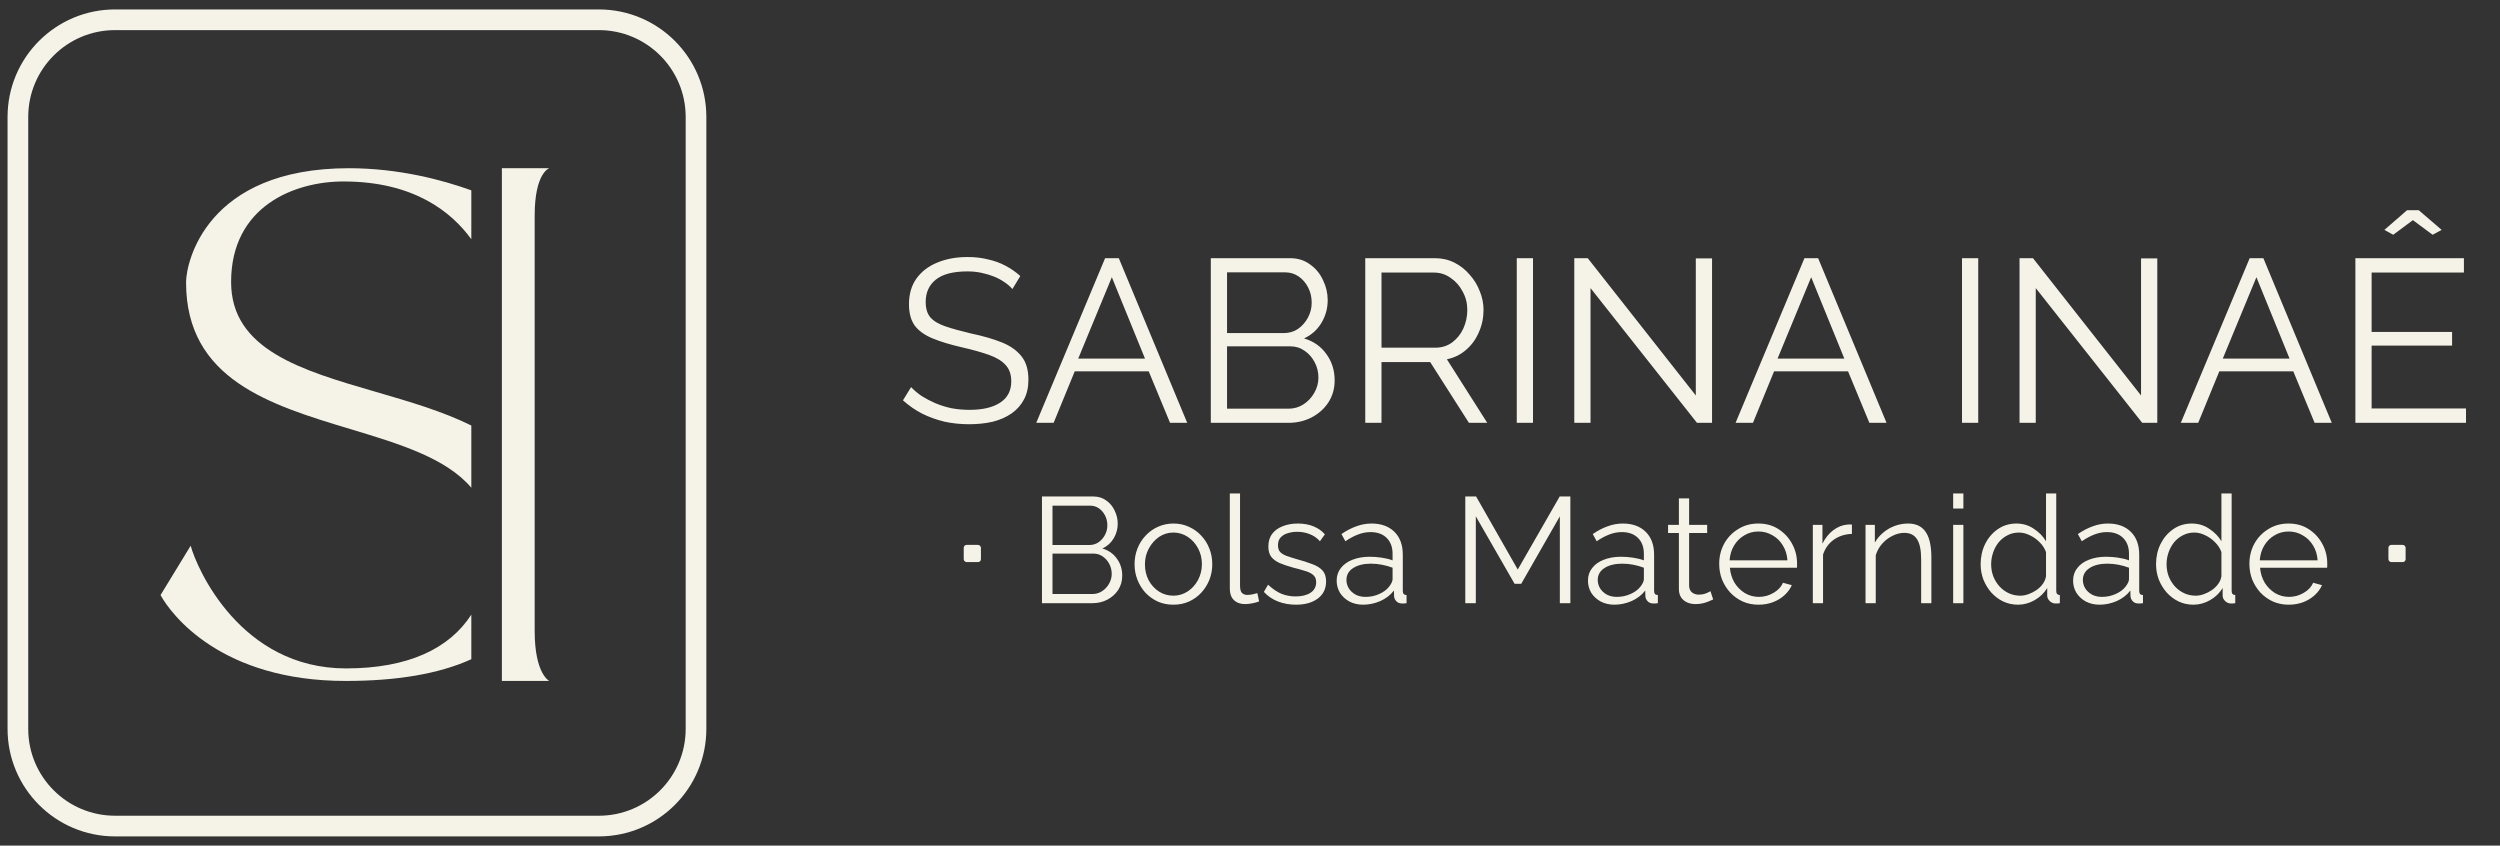
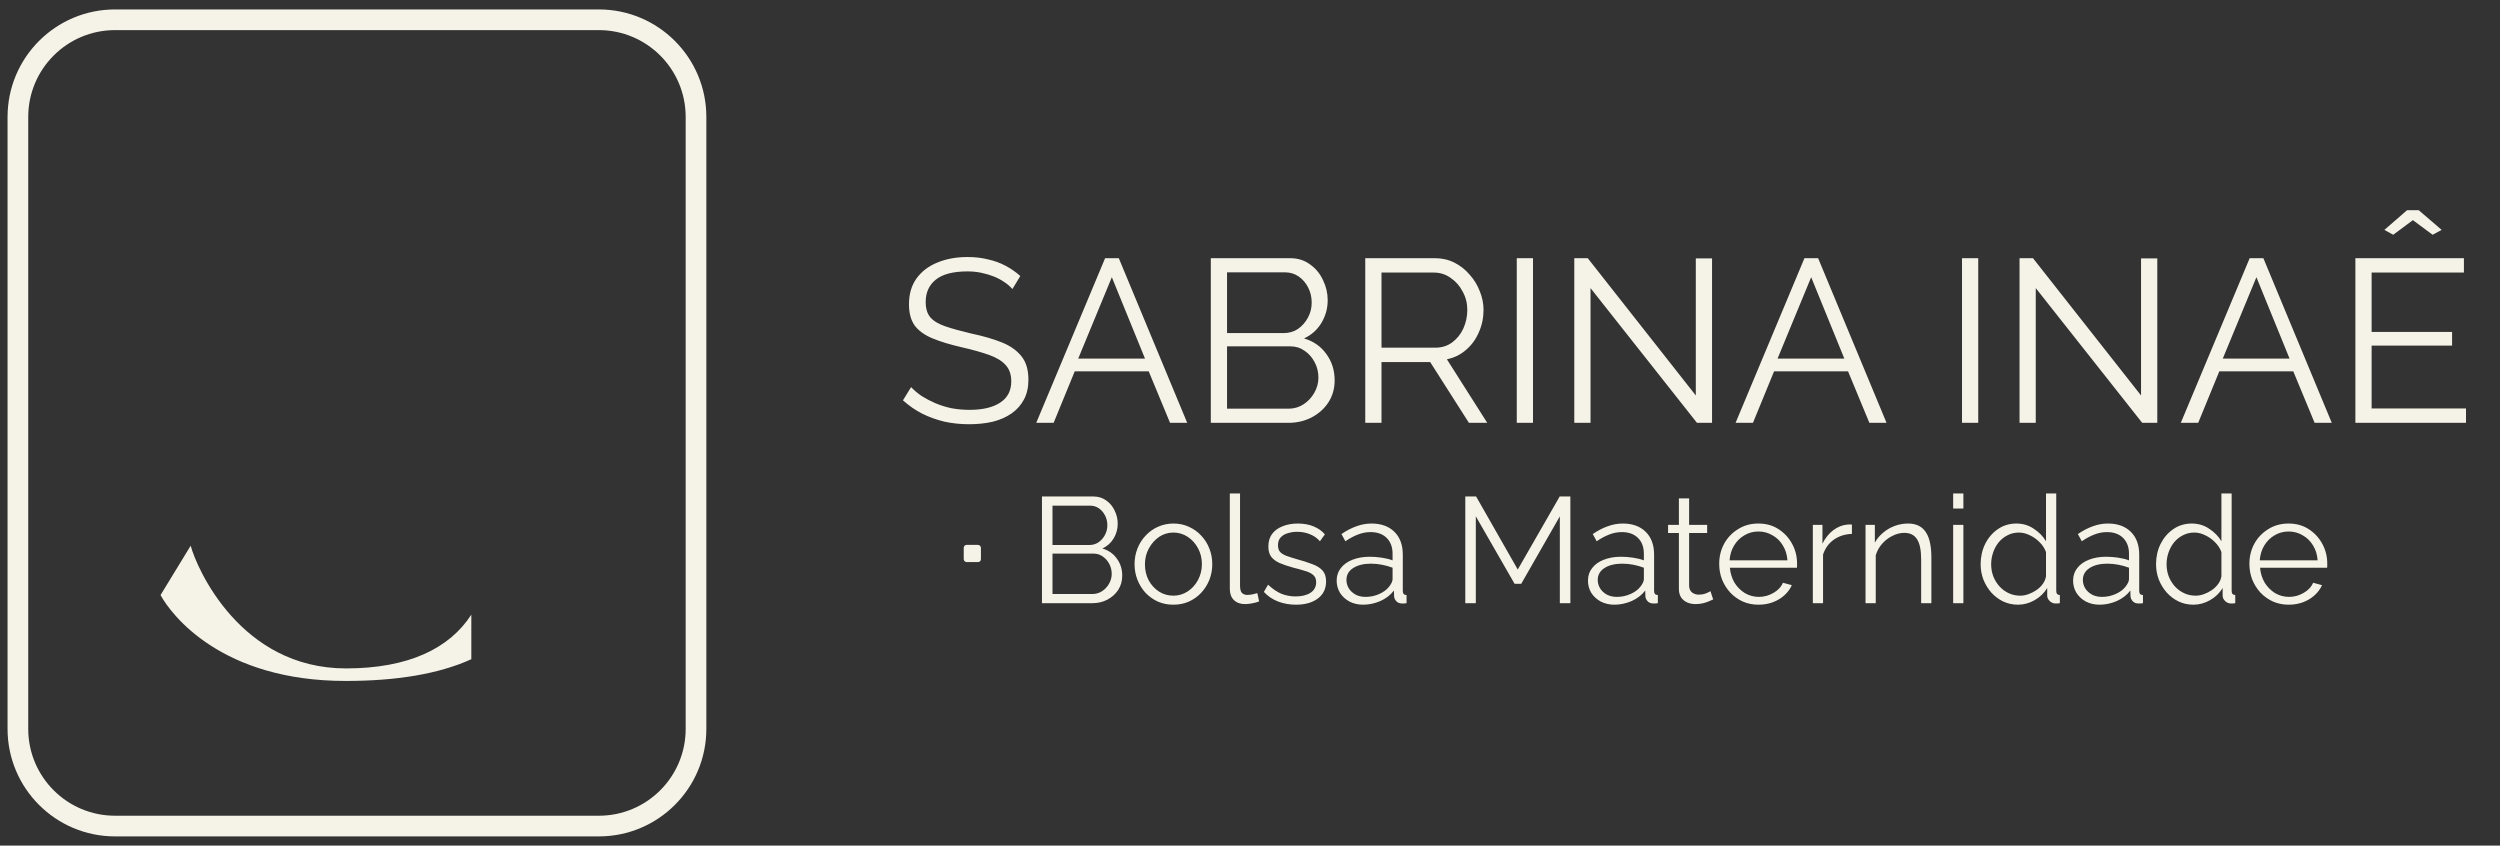
<svg xmlns="http://www.w3.org/2000/svg" fill="none" viewBox="0 0 204 69" height="69" width="204">
  <rect x="0" y="0" width="204" height="69" fill="#333333" stroke="none" />
-   <path fill="#F5F3E7" d="M40.953 55.565H44.816C44.816 55.565 43.63 54.981 43.63 51.507V17.581C43.63 14.106 44.816 13.727 44.816 13.727H40.953V55.565Z" />
-   <path fill="#F5F3E7" d="M38.46 15.533C36.125 14.691 32.556 13.727 28.463 13.727C16.832 13.727 15.183 21.405 15.183 23.04C15.183 30.969 22.059 33.043 28.574 35.008C32.555 36.208 36.401 37.368 38.46 39.799V34.723C36.12 33.562 33.37 32.763 30.683 31.981C24.612 30.216 18.858 28.543 18.858 23.011C18.858 16.822 24.037 14.807 28.029 14.807C33.736 14.807 36.827 17.268 38.46 19.522V15.533Z" />
  <path fill="#F5F3E7" d="M38.46 53.792V50.155C36.674 52.923 33.313 54.543 28.232 54.543C19.61 54.543 16.051 46.368 15.559 44.529L13.1 48.558C13.997 50.193 18.076 55.565 28.203 55.565C32.298 55.565 35.774 55.013 38.46 53.792Z" />
  <path fill="#F5F3E7" d="M48.865 2.457H9.389C5.476 2.457 2.304 5.629 2.304 9.542V59.478C2.304 63.391 5.476 66.563 9.389 66.563H48.865C52.779 66.563 55.951 63.391 55.951 59.478V9.542C55.951 5.629 52.779 2.457 48.865 2.457ZM9.389 0.77C4.544 0.77 0.617 4.697 0.617 9.542V59.478C0.617 64.323 4.544 68.25 9.389 68.25H48.865C53.711 68.25 57.638 64.323 57.638 59.478V9.542C57.638 4.697 53.711 0.77 48.865 0.77H9.389Z" clip-rule="evenodd" fill-rule="evenodd" />
  <path fill="#F5F3E7" d="M82.613 23.585C82.424 23.37 82.203 23.181 81.951 23.017C81.698 22.84 81.415 22.689 81.099 22.563C80.784 22.437 80.443 22.336 80.077 22.26C79.724 22.184 79.346 22.146 78.942 22.146C77.769 22.146 76.905 22.374 76.35 22.828C75.807 23.269 75.536 23.875 75.536 24.644C75.536 25.174 75.662 25.59 75.914 25.893C76.179 26.196 76.589 26.442 77.144 26.631C77.699 26.82 78.406 27.016 79.264 27.218C80.222 27.42 81.049 27.66 81.743 27.937C82.436 28.215 82.973 28.593 83.351 29.072C83.73 29.539 83.919 30.176 83.919 30.984C83.919 31.602 83.799 32.138 83.559 32.592C83.32 33.046 82.985 33.425 82.556 33.728C82.127 34.03 81.617 34.257 81.024 34.409C80.431 34.548 79.781 34.617 79.075 34.617C78.381 34.617 77.712 34.548 77.069 34.409C76.438 34.257 75.839 34.043 75.271 33.765C74.703 33.475 74.173 33.109 73.681 32.668L74.344 31.589C74.583 31.841 74.867 32.081 75.195 32.308C75.536 32.523 75.908 32.718 76.312 32.895C76.728 33.072 77.169 33.21 77.636 33.311C78.116 33.4 78.608 33.444 79.112 33.444C80.185 33.444 81.017 33.248 81.61 32.857C82.216 32.466 82.519 31.886 82.519 31.116C82.519 30.561 82.367 30.119 82.064 29.791C81.762 29.451 81.307 29.173 80.702 28.959C80.096 28.744 79.352 28.536 78.469 28.334C77.535 28.12 76.747 27.88 76.103 27.615C75.46 27.35 74.974 27.003 74.646 26.575C74.331 26.133 74.173 25.553 74.173 24.834C74.173 24.001 74.375 23.301 74.779 22.733C75.195 22.153 75.763 21.718 76.482 21.427C77.201 21.125 78.027 20.973 78.961 20.973C79.554 20.973 80.103 21.036 80.607 21.163C81.124 21.276 81.598 21.446 82.026 21.673C82.468 21.901 82.878 22.184 83.257 22.525L82.613 23.585ZM90.177 21.068H91.294L96.876 34.503H95.476L93.735 30.302H87.698L85.976 34.503H84.557L90.177 21.068ZM93.432 29.262L90.726 22.62L87.982 29.262H93.432ZM108.907 31.04C108.907 31.709 108.737 32.308 108.396 32.838C108.056 33.355 107.595 33.765 107.015 34.068C106.447 34.358 105.823 34.503 105.142 34.503H98.802V21.068H105.274C105.905 21.068 106.447 21.238 106.901 21.579C107.368 21.907 107.721 22.336 107.961 22.866C108.213 23.383 108.34 23.925 108.34 24.493C108.34 25.162 108.169 25.78 107.829 26.348C107.488 26.915 107.015 27.338 106.409 27.615C107.179 27.842 107.784 28.265 108.226 28.883C108.68 29.501 108.907 30.22 108.907 31.04ZM107.583 30.813C107.583 30.359 107.482 29.943 107.28 29.564C107.078 29.173 106.8 28.858 106.447 28.618C106.107 28.379 105.716 28.259 105.274 28.259H100.127V33.349H105.142C105.596 33.349 106.006 33.229 106.372 32.99C106.737 32.75 107.028 32.441 107.242 32.062C107.469 31.671 107.583 31.255 107.583 30.813ZM100.127 22.222V27.18H104.744C105.186 27.18 105.577 27.067 105.917 26.84C106.258 26.6 106.529 26.291 106.731 25.912C106.933 25.534 107.034 25.13 107.034 24.701C107.034 24.247 106.939 23.837 106.75 23.471C106.561 23.093 106.302 22.79 105.974 22.563C105.646 22.336 105.274 22.222 104.858 22.222H100.127ZM111.405 34.503V21.068H117.082C117.663 21.068 118.193 21.188 118.672 21.427C119.151 21.667 119.568 21.995 119.921 22.411C120.287 22.815 120.564 23.269 120.754 23.774C120.955 24.266 121.056 24.77 121.056 25.288C121.056 25.931 120.93 26.537 120.678 27.104C120.438 27.672 120.091 28.151 119.637 28.543C119.196 28.934 118.672 29.192 118.066 29.318L121.359 34.503H119.864L116.704 29.546H112.73V34.503H111.405ZM112.73 28.372H117.12C117.65 28.372 118.111 28.227 118.502 27.937C118.893 27.647 119.196 27.268 119.41 26.802C119.624 26.322 119.732 25.818 119.732 25.288C119.732 24.745 119.606 24.247 119.353 23.793C119.114 23.326 118.786 22.954 118.369 22.676C117.966 22.386 117.511 22.241 117.007 22.241H112.73V28.372ZM123.768 34.503V21.068H125.093V34.503H123.768ZM129.787 23.509V34.503H128.462V21.068H129.56L138.378 32.27V21.087H139.703V34.503H138.473L129.787 23.509ZM147.243 21.068H148.359L153.942 34.503H152.541L150.801 30.302H144.764L143.042 34.503H141.623L147.243 21.068ZM150.498 29.262L147.792 22.62L145.048 29.262H150.498ZM160.1 34.503V21.068H161.424V34.503H160.1ZM166.118 23.509V34.503H164.794V21.068H165.891L174.709 32.27V21.087H176.034V34.503H174.804L166.118 23.509ZM183.574 21.068H184.691L190.273 34.503H188.873L187.132 30.302H181.095L179.373 34.503H177.954L183.574 21.068ZM186.829 29.262L184.123 22.62L181.379 29.262H186.829ZM201.226 33.33V34.503H192.199V21.068H201.055V22.241H193.524V27.085H200.09V28.202H193.524V33.33H201.226ZM194.565 18.759L196.419 17.151H197.365L199.239 18.759L198.501 19.157L196.892 17.964L195.284 19.157L194.565 18.759Z" />
  <path fill="#F5F3E7" d="M91.574 46.976C91.574 47.41 91.464 47.798 91.243 48.141C91.022 48.477 90.724 48.742 90.348 48.939C89.98 49.127 89.575 49.221 89.134 49.221H85.025V40.513H89.219C89.628 40.513 89.98 40.623 90.274 40.844C90.577 41.056 90.806 41.334 90.961 41.678C91.125 42.013 91.206 42.364 91.206 42.733C91.206 43.166 91.096 43.566 90.875 43.934C90.654 44.302 90.348 44.576 89.955 44.756C90.454 44.903 90.847 45.177 91.133 45.578C91.427 45.979 91.574 46.445 91.574 46.976ZM90.716 46.829C90.716 46.535 90.65 46.265 90.52 46.02C90.389 45.766 90.209 45.562 89.98 45.406C89.759 45.251 89.506 45.173 89.219 45.173H85.883V48.472H89.134C89.428 48.472 89.694 48.395 89.931 48.239C90.168 48.084 90.356 47.884 90.495 47.639C90.642 47.385 90.716 47.115 90.716 46.829ZM85.883 41.261V44.474H88.876C89.162 44.474 89.416 44.401 89.636 44.253C89.857 44.098 90.033 43.898 90.164 43.652C90.295 43.407 90.36 43.145 90.36 42.867C90.36 42.573 90.299 42.307 90.176 42.07C90.053 41.825 89.886 41.629 89.673 41.481C89.461 41.334 89.219 41.261 88.95 41.261H85.883ZM95.745 49.343C95.287 49.343 94.862 49.258 94.469 49.086C94.085 48.906 93.75 48.665 93.463 48.362C93.185 48.051 92.969 47.7 92.813 47.307C92.658 46.907 92.58 46.486 92.58 46.044C92.58 45.586 92.658 45.161 92.813 44.769C92.969 44.368 93.189 44.016 93.476 43.714C93.762 43.403 94.097 43.162 94.481 42.99C94.874 42.81 95.299 42.72 95.757 42.72C96.215 42.72 96.636 42.81 97.02 42.99C97.405 43.162 97.74 43.403 98.026 43.714C98.312 44.016 98.533 44.368 98.688 44.769C98.844 45.161 98.921 45.586 98.921 46.044C98.921 46.486 98.844 46.907 98.688 47.307C98.533 47.7 98.312 48.051 98.026 48.362C97.748 48.665 97.413 48.906 97.02 49.086C96.636 49.258 96.211 49.343 95.745 49.343ZM93.427 46.056C93.427 46.531 93.529 46.964 93.733 47.356C93.946 47.741 94.228 48.047 94.579 48.276C94.931 48.497 95.32 48.607 95.745 48.607C96.17 48.607 96.558 48.493 96.91 48.264C97.261 48.035 97.544 47.724 97.756 47.332C97.969 46.931 98.075 46.498 98.075 46.032C98.075 45.557 97.969 45.124 97.756 44.732C97.544 44.339 97.261 44.029 96.91 43.8C96.558 43.571 96.17 43.456 95.745 43.456C95.32 43.456 94.931 43.575 94.579 43.812C94.236 44.049 93.958 44.364 93.746 44.756C93.533 45.141 93.427 45.574 93.427 46.056ZM100.353 40.267H101.187V47.773C101.187 48.092 101.244 48.301 101.359 48.399C101.473 48.497 101.612 48.546 101.776 48.546C101.923 48.546 102.07 48.53 102.217 48.497C102.365 48.464 102.491 48.432 102.598 48.399L102.745 49.074C102.589 49.139 102.397 49.192 102.168 49.233C101.948 49.274 101.755 49.294 101.592 49.294C101.216 49.294 100.913 49.184 100.684 48.963C100.463 48.742 100.353 48.44 100.353 48.056V40.267ZM105.755 49.343C105.232 49.343 104.746 49.258 104.296 49.086C103.846 48.914 103.458 48.652 103.131 48.301L103.474 47.712C103.834 48.047 104.194 48.293 104.553 48.448C104.921 48.595 105.31 48.669 105.719 48.669C106.217 48.669 106.622 48.571 106.933 48.374C107.244 48.17 107.399 47.88 107.399 47.504C107.399 47.25 107.321 47.058 107.166 46.927C107.019 46.788 106.802 46.678 106.516 46.596C106.238 46.506 105.903 46.412 105.51 46.314C105.069 46.191 104.696 46.065 104.394 45.934C104.1 45.795 103.875 45.623 103.719 45.419C103.572 45.206 103.499 44.932 103.499 44.597C103.499 44.18 103.601 43.836 103.805 43.566C104.018 43.288 104.304 43.08 104.664 42.941C105.032 42.794 105.441 42.72 105.89 42.72C106.381 42.72 106.814 42.798 107.19 42.953C107.567 43.109 107.873 43.325 108.11 43.603L107.706 44.167C107.477 43.906 107.203 43.714 106.884 43.591C106.573 43.46 106.226 43.395 105.841 43.395C105.58 43.395 105.33 43.432 105.093 43.505C104.856 43.571 104.66 43.685 104.504 43.849C104.357 44.004 104.284 44.221 104.284 44.499C104.284 44.728 104.341 44.907 104.455 45.038C104.57 45.161 104.741 45.267 104.97 45.357C105.199 45.439 105.481 45.529 105.817 45.627C106.299 45.758 106.72 45.893 107.08 46.032C107.44 46.163 107.718 46.334 107.914 46.547C108.11 46.76 108.208 47.058 108.208 47.442C108.208 48.039 107.984 48.505 107.534 48.84C107.084 49.176 106.491 49.343 105.755 49.343ZM109.072 47.381C109.072 46.98 109.186 46.637 109.415 46.351C109.644 46.056 109.959 45.831 110.36 45.676C110.769 45.513 111.239 45.431 111.77 45.431C112.081 45.431 112.404 45.455 112.739 45.504C113.074 45.553 113.373 45.627 113.634 45.725V45.185C113.634 44.646 113.475 44.217 113.156 43.898C112.837 43.579 112.396 43.419 111.831 43.419C111.488 43.419 111.149 43.485 110.813 43.615C110.486 43.738 110.143 43.922 109.783 44.167L109.464 43.579C109.881 43.293 110.29 43.08 110.691 42.941C111.091 42.794 111.5 42.72 111.917 42.72C112.702 42.72 113.324 42.945 113.782 43.395C114.24 43.844 114.468 44.466 114.468 45.259V48.215C114.468 48.329 114.493 48.415 114.542 48.472C114.591 48.522 114.669 48.55 114.775 48.558V49.221C114.685 49.229 114.607 49.237 114.542 49.245C114.477 49.253 114.428 49.253 114.395 49.245C114.19 49.237 114.035 49.172 113.929 49.049C113.823 48.926 113.765 48.795 113.757 48.657L113.745 48.19C113.459 48.558 113.087 48.845 112.629 49.049C112.171 49.245 111.705 49.343 111.23 49.343C110.822 49.343 110.45 49.258 110.114 49.086C109.787 48.906 109.53 48.669 109.342 48.374C109.162 48.072 109.072 47.741 109.072 47.381ZM113.352 47.871C113.442 47.757 113.512 47.647 113.561 47.54C113.61 47.434 113.634 47.34 113.634 47.258V46.326C113.356 46.22 113.066 46.138 112.764 46.081C112.469 46.024 112.171 45.995 111.868 45.995C111.271 45.995 110.789 46.114 110.421 46.351C110.053 46.588 109.869 46.911 109.869 47.32C109.869 47.557 109.93 47.782 110.053 47.994C110.176 48.199 110.356 48.37 110.593 48.509C110.83 48.64 111.108 48.706 111.427 48.706C111.827 48.706 112.199 48.628 112.543 48.472C112.894 48.317 113.164 48.117 113.352 47.871ZM127.283 49.221V42.132L124.131 47.639H123.591L120.427 42.132V49.221H119.568V40.513H120.451L123.849 46.473L127.271 40.513H128.142V49.221H127.283ZM129.578 47.381C129.578 46.98 129.692 46.637 129.921 46.351C130.15 46.056 130.465 45.831 130.865 45.676C131.274 45.513 131.744 45.431 132.276 45.431C132.587 45.431 132.91 45.455 133.245 45.504C133.58 45.553 133.879 45.627 134.14 45.725V45.185C134.14 44.646 133.981 44.217 133.662 43.898C133.343 43.579 132.901 43.419 132.337 43.419C131.994 43.419 131.654 43.485 131.319 43.615C130.992 43.738 130.649 43.922 130.289 44.167L129.97 43.579C130.387 43.293 130.796 43.08 131.197 42.941C131.597 42.794 132.006 42.72 132.423 42.72C133.208 42.72 133.829 42.945 134.287 43.395C134.745 43.844 134.974 44.466 134.974 45.259V48.215C134.974 48.329 134.999 48.415 135.048 48.472C135.097 48.522 135.175 48.55 135.281 48.558V49.221C135.191 49.229 135.113 49.237 135.048 49.245C134.982 49.253 134.933 49.253 134.901 49.245C134.696 49.237 134.541 49.172 134.435 49.049C134.328 48.926 134.271 48.795 134.263 48.657L134.251 48.19C133.964 48.558 133.592 48.845 133.134 49.049C132.677 49.245 132.21 49.343 131.736 49.343C131.327 49.343 130.955 49.258 130.62 49.086C130.293 48.906 130.035 48.669 129.847 48.374C129.668 48.072 129.578 47.741 129.578 47.381ZM133.858 47.871C133.948 47.757 134.018 47.647 134.067 47.54C134.116 47.434 134.14 47.34 134.14 47.258V46.326C133.862 46.22 133.572 46.138 133.269 46.081C132.975 46.024 132.677 45.995 132.374 45.995C131.777 45.995 131.295 46.114 130.927 46.351C130.559 46.588 130.375 46.911 130.375 47.32C130.375 47.557 130.436 47.782 130.559 47.994C130.681 48.199 130.861 48.37 131.098 48.509C131.336 48.64 131.614 48.706 131.932 48.706C132.333 48.706 132.705 48.628 133.049 48.472C133.4 48.317 133.67 48.117 133.858 47.871ZM139.795 48.914C139.729 48.939 139.627 48.984 139.488 49.049C139.349 49.114 139.181 49.172 138.985 49.221C138.789 49.27 138.576 49.294 138.347 49.294C138.11 49.294 137.885 49.249 137.673 49.159C137.468 49.069 137.305 48.934 137.182 48.755C137.059 48.567 136.998 48.338 136.998 48.068V43.493H136.115V42.831H136.998V40.672H137.832V42.831H139.304V43.493H137.832V47.835C137.849 48.064 137.93 48.235 138.077 48.35C138.233 48.464 138.409 48.522 138.605 48.522C138.834 48.522 139.042 48.485 139.23 48.411C139.418 48.329 139.533 48.272 139.574 48.239L139.795 48.914ZM143.489 49.343C143.031 49.343 142.605 49.258 142.213 49.086C141.82 48.906 141.481 48.665 141.195 48.362C140.909 48.051 140.684 47.696 140.52 47.295C140.365 46.894 140.287 46.465 140.287 46.007C140.287 45.41 140.422 44.862 140.692 44.364C140.97 43.865 141.35 43.468 141.833 43.174C142.315 42.871 142.863 42.72 143.476 42.72C144.106 42.72 144.654 42.871 145.12 43.174C145.594 43.477 145.966 43.877 146.236 44.376C146.506 44.867 146.641 45.406 146.641 45.995C146.641 46.06 146.641 46.126 146.641 46.191C146.641 46.248 146.637 46.293 146.628 46.326H141.158C141.199 46.784 141.326 47.193 141.538 47.553C141.759 47.904 142.041 48.186 142.385 48.399C142.736 48.603 143.116 48.706 143.525 48.706C143.942 48.706 144.335 48.599 144.703 48.387C145.079 48.174 145.341 47.896 145.488 47.553L146.211 47.749C146.081 48.051 145.88 48.325 145.61 48.571C145.341 48.816 145.022 49.008 144.654 49.147C144.294 49.278 143.906 49.343 143.489 49.343ZM141.134 45.725H145.856C145.823 45.259 145.696 44.85 145.475 44.499C145.263 44.147 144.981 43.873 144.629 43.677C144.286 43.472 143.906 43.37 143.489 43.37C143.071 43.37 142.691 43.472 142.348 43.677C142.004 43.873 141.722 44.151 141.502 44.511C141.289 44.862 141.166 45.267 141.134 45.725ZM151.116 43.566C150.56 43.583 150.07 43.738 149.645 44.033C149.228 44.327 148.933 44.732 148.761 45.247V49.221H147.927V42.831H148.712V44.364C148.933 43.914 149.223 43.55 149.583 43.272C149.951 42.994 150.34 42.839 150.748 42.806C150.83 42.798 150.9 42.794 150.957 42.794C151.022 42.794 151.075 42.798 151.116 42.806V43.566ZM157.6 49.221H156.766V45.652C156.766 44.899 156.655 44.352 156.434 44.008C156.214 43.656 155.866 43.481 155.392 43.481C155.065 43.481 154.742 43.562 154.423 43.726C154.104 43.881 153.822 44.098 153.577 44.376C153.339 44.646 153.168 44.956 153.061 45.308V49.221H152.227V42.831H152.988V44.278C153.16 43.967 153.384 43.697 153.662 43.468C153.94 43.231 154.255 43.047 154.607 42.916C154.958 42.786 155.322 42.72 155.698 42.72C156.05 42.72 156.348 42.786 156.594 42.916C156.839 43.047 157.035 43.235 157.183 43.481C157.33 43.718 157.436 44.008 157.501 44.352C157.567 44.687 157.6 45.063 157.6 45.48V49.221ZM159.378 49.221V42.831H160.212V49.221H159.378ZM159.378 41.494V40.267H160.212V41.494H159.378ZM161.62 46.044C161.62 45.439 161.742 44.887 161.988 44.388C162.241 43.881 162.589 43.477 163.03 43.174C163.472 42.871 163.975 42.72 164.539 42.72C165.07 42.72 165.545 42.863 165.962 43.15C166.387 43.428 166.718 43.767 166.955 44.167V40.267H167.789V48.215C167.789 48.329 167.814 48.415 167.863 48.472C167.912 48.522 167.985 48.55 168.084 48.558V49.221C167.92 49.245 167.793 49.253 167.703 49.245C167.532 49.237 167.38 49.168 167.249 49.037C167.119 48.906 167.053 48.763 167.053 48.607V47.982C166.8 48.399 166.456 48.73 166.023 48.975C165.59 49.221 165.14 49.343 164.674 49.343C164.232 49.343 163.823 49.253 163.447 49.074C163.079 48.894 162.756 48.648 162.478 48.338C162.209 48.027 161.996 47.675 161.841 47.283C161.693 46.882 161.62 46.469 161.62 46.044ZM166.955 47.025V45.051C166.849 44.756 166.677 44.49 166.44 44.253C166.203 44.008 165.933 43.816 165.63 43.677C165.336 43.53 165.042 43.456 164.747 43.456C164.404 43.456 164.093 43.53 163.815 43.677C163.537 43.816 163.296 44.008 163.092 44.253C162.895 44.499 162.744 44.777 162.638 45.087C162.532 45.398 162.478 45.717 162.478 46.044C162.478 46.388 162.536 46.715 162.65 47.025C162.773 47.336 162.944 47.614 163.165 47.859C163.386 48.096 163.639 48.28 163.926 48.411C164.212 48.542 164.523 48.607 164.858 48.607C165.07 48.607 165.291 48.567 165.52 48.485C165.749 48.403 165.966 48.293 166.17 48.154C166.383 48.007 166.559 47.835 166.698 47.639C166.837 47.442 166.922 47.238 166.955 47.025ZM169.164 47.381C169.164 46.98 169.278 46.637 169.507 46.351C169.736 46.056 170.051 45.831 170.452 45.676C170.86 45.513 171.331 45.431 171.862 45.431C172.173 45.431 172.496 45.455 172.831 45.504C173.166 45.553 173.465 45.627 173.726 45.725V45.185C173.726 44.646 173.567 44.217 173.248 43.898C172.929 43.579 172.488 43.419 171.923 43.419C171.58 43.419 171.241 43.485 170.905 43.615C170.578 43.738 170.235 43.922 169.875 44.167L169.556 43.579C169.973 43.293 170.382 43.08 170.783 42.941C171.183 42.794 171.592 42.72 172.009 42.72C172.794 42.72 173.416 42.945 173.874 43.395C174.331 43.844 174.56 44.466 174.56 45.259V48.215C174.56 48.329 174.585 48.415 174.634 48.472C174.683 48.522 174.761 48.55 174.867 48.558V49.221C174.777 49.229 174.699 49.237 174.634 49.245C174.569 49.253 174.519 49.253 174.487 49.245C174.282 49.237 174.127 49.172 174.021 49.049C173.914 48.926 173.857 48.795 173.849 48.657L173.837 48.19C173.551 48.558 173.178 48.845 172.721 49.049C172.263 49.245 171.797 49.343 171.322 49.343C170.914 49.343 170.541 49.258 170.206 49.086C169.879 48.906 169.622 48.669 169.434 48.374C169.254 48.072 169.164 47.741 169.164 47.381ZM173.444 47.871C173.534 47.757 173.604 47.647 173.653 47.54C173.702 47.434 173.726 47.34 173.726 47.258V46.326C173.448 46.22 173.158 46.138 172.856 46.081C172.561 46.024 172.263 45.995 171.96 45.995C171.363 45.995 170.881 46.114 170.513 46.351C170.145 46.588 169.961 46.911 169.961 47.32C169.961 47.557 170.022 47.782 170.145 47.994C170.268 48.199 170.447 48.37 170.685 48.509C170.922 48.64 171.2 48.706 171.519 48.706C171.919 48.706 172.291 48.628 172.635 48.472C172.986 48.317 173.256 48.117 173.444 47.871ZM175.933 46.044C175.933 45.439 176.056 44.887 176.301 44.388C176.555 43.881 176.902 43.477 177.344 43.174C177.785 42.871 178.288 42.72 178.852 42.72C179.384 42.72 179.858 42.863 180.275 43.15C180.7 43.428 181.031 43.767 181.268 44.167V40.267H182.102V48.215C182.102 48.329 182.127 48.415 182.176 48.472C182.225 48.522 182.299 48.55 182.397 48.558V49.221C182.233 49.245 182.107 49.253 182.017 49.245C181.845 49.237 181.694 49.168 181.563 49.037C181.432 48.906 181.367 48.763 181.367 48.607V47.982C181.113 48.399 180.77 48.73 180.336 48.975C179.903 49.221 179.453 49.343 178.987 49.343C178.546 49.343 178.137 49.253 177.761 49.074C177.393 48.894 177.07 48.648 176.792 48.338C176.522 48.027 176.309 47.675 176.154 47.283C176.007 46.882 175.933 46.469 175.933 46.044ZM181.268 47.025V45.051C181.162 44.756 180.99 44.49 180.753 44.253C180.516 44.008 180.246 43.816 179.944 43.677C179.649 43.53 179.355 43.456 179.061 43.456C178.717 43.456 178.407 43.53 178.129 43.677C177.851 43.816 177.609 44.008 177.405 44.253C177.209 44.499 177.057 44.777 176.951 45.087C176.845 45.398 176.792 45.717 176.792 46.044C176.792 46.388 176.849 46.715 176.963 47.025C177.086 47.336 177.258 47.614 177.478 47.859C177.699 48.096 177.953 48.28 178.239 48.411C178.525 48.542 178.836 48.607 179.171 48.607C179.384 48.607 179.604 48.567 179.833 48.485C180.062 48.403 180.279 48.293 180.483 48.154C180.696 48.007 180.872 47.835 181.011 47.639C181.15 47.442 181.236 47.238 181.268 47.025ZM186.752 49.343C186.294 49.343 185.869 49.258 185.476 49.086C185.084 48.906 184.744 48.665 184.458 48.362C184.172 48.051 183.947 47.696 183.784 47.295C183.628 46.894 183.551 46.465 183.551 46.007C183.551 45.41 183.686 44.862 183.955 44.364C184.233 43.865 184.614 43.468 185.096 43.174C185.578 42.871 186.126 42.72 186.74 42.72C187.369 42.72 187.917 42.871 188.383 43.174C188.857 43.477 189.229 43.877 189.499 44.376C189.769 44.867 189.904 45.406 189.904 45.995C189.904 46.06 189.904 46.126 189.904 46.191C189.904 46.248 189.9 46.293 189.892 46.326H184.421C184.462 46.784 184.589 47.193 184.802 47.553C185.022 47.904 185.305 48.186 185.648 48.399C186 48.603 186.38 48.706 186.789 48.706C187.206 48.706 187.598 48.599 187.966 48.387C188.342 48.174 188.604 47.896 188.751 47.553L189.475 47.749C189.344 48.051 189.143 48.325 188.874 48.571C188.604 48.816 188.285 49.008 187.917 49.147C187.557 49.278 187.169 49.343 186.752 49.343ZM184.397 45.725H189.119C189.086 45.259 188.96 44.85 188.739 44.499C188.526 44.147 188.244 43.873 187.892 43.677C187.549 43.472 187.169 43.37 186.752 43.37C186.335 43.37 185.955 43.472 185.611 43.677C185.268 43.873 184.986 44.151 184.765 44.511C184.552 44.862 184.43 45.267 184.397 45.725Z" />
  <rect fill="#F5F3E7" rx="0.234" height="1.404" width="1.404" y="44.463" x="78.64" />
-   <rect fill="#F5F3E7" rx="0.234" height="1.404" width="1.404" y="44.463" x="194.895" />
</svg>